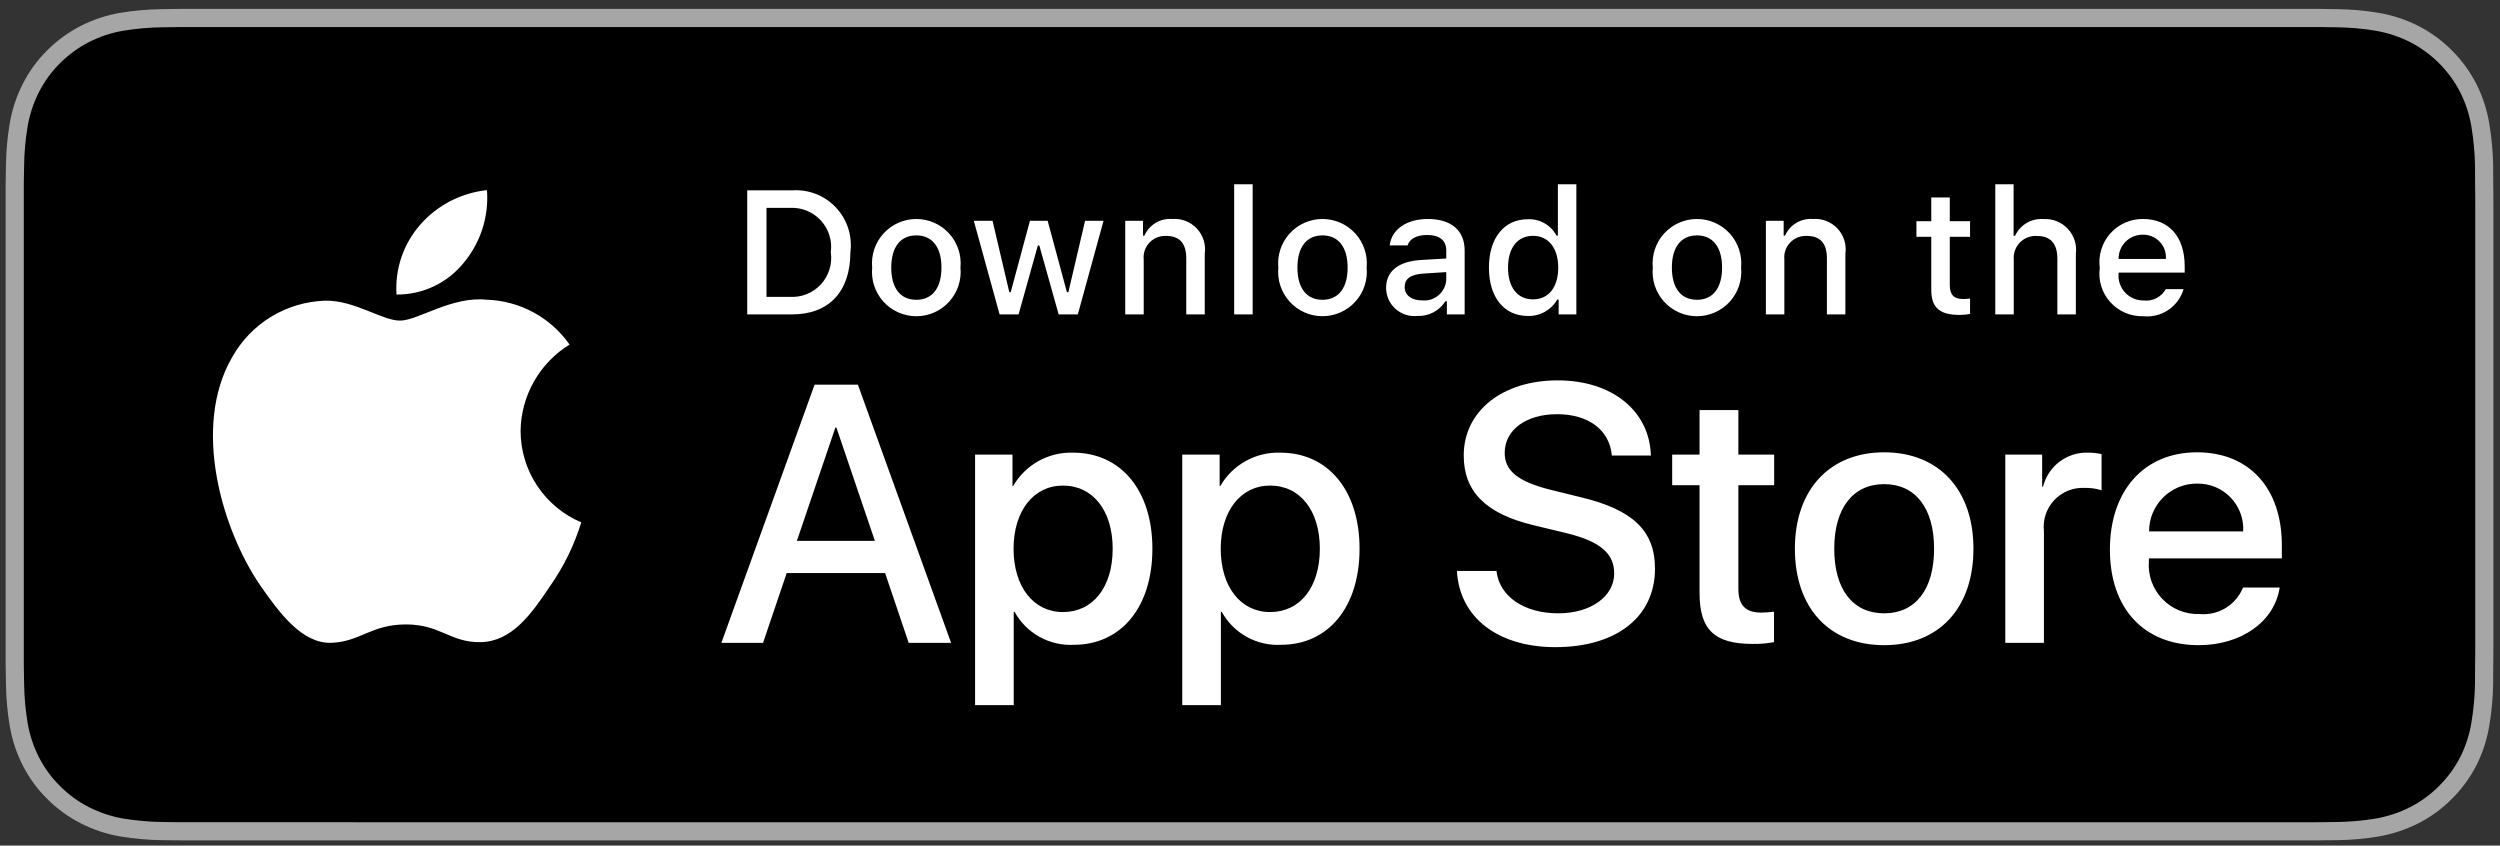
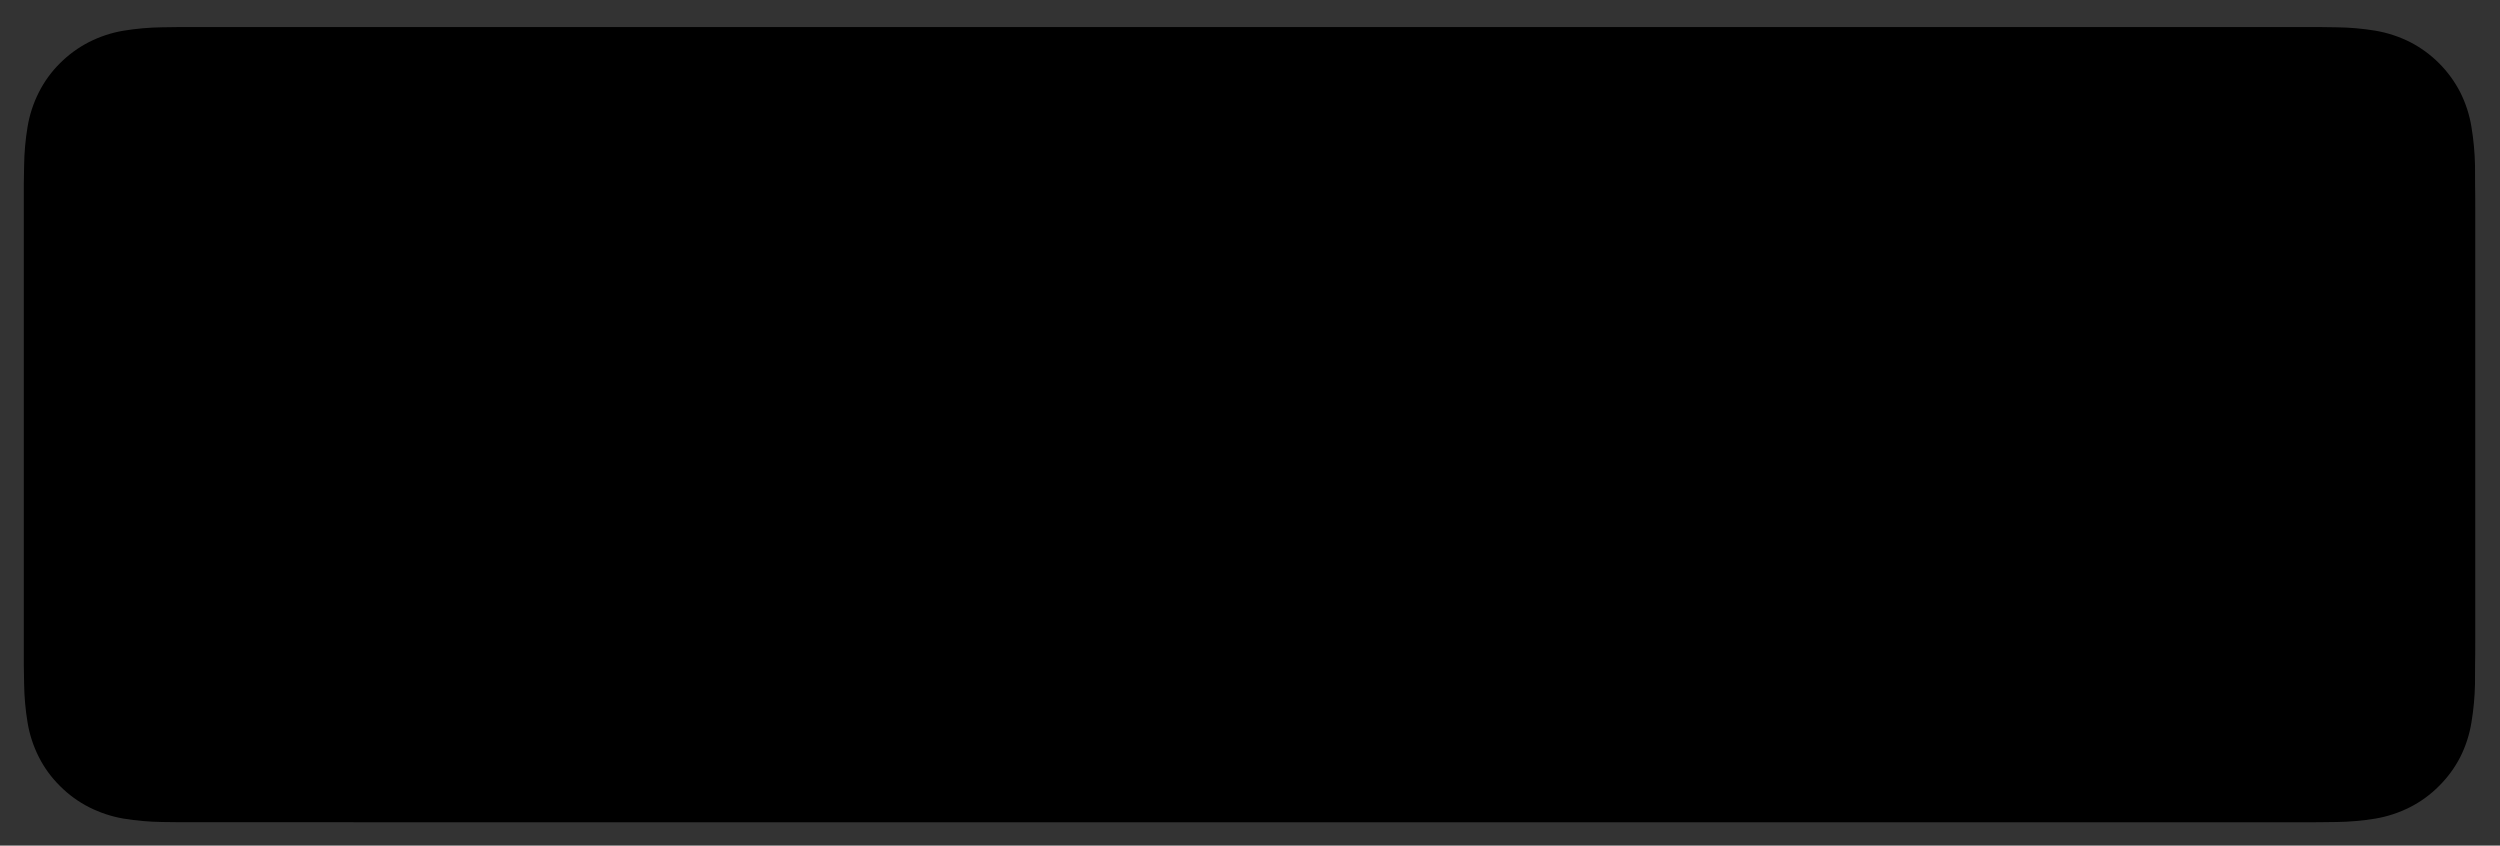
<svg xmlns="http://www.w3.org/2000/svg" width="204" height="69" viewBox="0 0 204 69" fill="none">
  <rect x="0" y="0" width="204" height="69" fill="#333333" stroke="none" />
-   <path d="M187.295 0.722H16.636C16.014 0.722 15.399 0.722 14.779 0.725C14.26 0.729 13.745 0.738 13.22 0.747C12.081 0.76 10.945 0.86 9.821 1.046C8.698 1.237 7.611 1.595 6.596 2.11C5.582 2.629 4.656 3.304 3.85 4.11C3.041 4.913 2.366 5.842 1.851 6.86C1.336 7.876 0.978 8.965 0.791 10.088C0.602 11.211 0.501 12.347 0.487 13.485C0.471 14.005 0.47 14.527 0.461 15.047V54.258C0.47 54.785 0.471 55.295 0.487 55.822C0.501 56.96 0.602 58.096 0.791 59.218C0.978 60.343 1.335 61.432 1.851 62.449C2.365 63.463 3.04 64.388 3.85 65.187C4.653 65.996 5.58 66.671 6.596 67.187C7.611 67.703 8.698 68.064 9.821 68.257C10.945 68.441 12.081 68.542 13.22 68.557C13.744 68.568 14.26 68.575 14.779 68.575C15.399 68.578 16.014 68.578 16.636 68.578H187.295C187.905 68.578 188.525 68.578 189.134 68.575C189.651 68.575 190.181 68.568 190.698 68.557C191.835 68.543 192.969 68.442 194.091 68.257C195.217 68.062 196.308 67.702 197.328 67.187C198.344 66.671 199.27 65.996 200.071 65.187C200.879 64.385 201.556 63.461 202.076 62.449C202.588 61.431 202.942 60.342 203.126 59.218C203.315 58.096 203.421 56.96 203.441 55.822C203.448 55.295 203.448 54.785 203.448 54.258C203.461 53.642 203.461 53.029 203.461 52.403V16.899C203.461 16.278 203.461 15.662 203.448 15.047C203.448 14.527 203.448 14.005 203.441 13.485C203.421 12.346 203.315 11.211 203.126 10.088C202.942 8.965 202.588 7.876 202.076 6.86C201.029 4.819 199.368 3.158 197.328 2.11C196.308 1.596 195.217 1.238 194.091 1.046C192.969 0.859 191.835 0.759 190.698 0.747C190.181 0.738 189.651 0.728 189.134 0.725C188.525 0.722 187.905 0.722 187.295 0.722Z" fill="#A6A6A6" />
  <path d="M14.787 67.094C14.27 67.094 13.766 67.087 13.253 67.076C12.191 67.062 11.131 66.969 10.082 66.799C9.105 66.631 8.157 66.317 7.272 65.87C6.395 65.425 5.595 64.843 4.902 64.145C4.2 63.455 3.615 62.655 3.171 61.776C2.722 60.891 2.411 59.943 2.25 58.965C2.075 57.913 1.981 56.85 1.967 55.784C1.956 55.426 1.942 54.235 1.942 54.235V15.047C1.942 15.047 1.957 13.874 1.967 13.529C1.98 12.465 2.074 11.403 2.248 10.354C2.41 9.372 2.721 8.421 3.17 7.534C3.612 6.656 4.194 5.855 4.892 5.162C5.59 4.463 6.392 3.878 7.271 3.428C8.155 2.981 9.1 2.67 10.076 2.505C11.128 2.333 12.191 2.24 13.257 2.227L14.788 2.206H189.126L190.675 2.228C191.731 2.24 192.785 2.332 193.828 2.503C194.813 2.671 195.769 2.984 196.662 3.433C198.423 4.34 199.855 5.776 200.759 7.538C201.201 8.419 201.507 9.362 201.667 10.335C201.843 11.394 201.942 12.464 201.962 13.537C201.967 14.017 201.967 14.533 201.967 15.047C201.98 15.683 201.98 16.288 201.98 16.899V52.403C201.98 53.019 201.98 53.62 201.967 54.226C201.967 54.778 201.967 55.283 201.96 55.804C201.94 56.857 201.843 57.908 201.67 58.948C201.512 59.934 201.203 60.889 200.754 61.781C200.307 62.65 199.725 63.444 199.031 64.132C198.338 64.834 197.537 65.419 196.657 65.866C195.766 66.317 194.812 66.632 193.828 66.799C192.779 66.97 191.719 67.063 190.657 67.076C190.149 67.087 189.642 67.094 189.134 67.094L187.295 67.097L14.787 67.094Z" fill="black" />
-   <path d="M42.48 35.16C42.498 33.744 42.874 32.356 43.573 31.124C44.272 29.893 45.271 28.858 46.477 28.117C45.711 27.022 44.7 26.122 43.525 25.486C42.349 24.851 41.042 24.498 39.707 24.456C36.858 24.157 34.096 26.161 32.645 26.161C31.165 26.161 28.93 24.486 26.523 24.535C24.966 24.586 23.449 25.038 22.119 25.849C20.79 26.66 19.693 27.802 18.935 29.163C15.654 34.843 18.102 43.191 21.244 47.783C22.817 50.031 24.654 52.543 27.059 52.454C29.412 52.356 30.291 50.953 33.131 50.953C35.945 50.953 36.77 52.454 39.223 52.397C41.748 52.356 43.339 50.139 44.856 47.869C45.986 46.267 46.855 44.496 47.432 42.623C45.965 42.002 44.713 40.964 43.833 39.637C42.952 38.31 42.481 36.753 42.48 35.16ZM37.846 21.436C39.222 19.784 39.901 17.66 39.736 15.515C37.633 15.736 35.69 16.741 34.295 18.33C33.613 19.107 33.09 20.01 32.757 20.988C32.425 21.967 32.288 23.001 32.355 24.033C33.407 24.044 34.448 23.816 35.399 23.366C36.35 22.916 37.187 22.256 37.846 21.436ZM72.224 46.762H64.194L62.265 52.456H58.864L66.47 31.39H70.004L77.609 52.456H74.15L72.224 46.762ZM65.025 44.134H71.39L68.252 34.894H68.165L65.025 44.134ZM94.035 44.777C94.035 49.55 91.48 52.616 87.625 52.616C86.649 52.667 85.678 52.443 84.823 51.967C83.968 51.492 83.265 50.786 82.793 49.929H82.72V57.537H79.567V37.097H82.619V39.651H82.677C83.171 38.799 83.886 38.096 84.747 37.618C85.608 37.14 86.583 36.904 87.567 36.936C91.465 36.936 94.035 40.018 94.035 44.777ZM90.794 44.777C90.794 41.668 89.188 39.623 86.736 39.623C84.327 39.623 82.707 41.711 82.707 44.777C82.707 47.872 84.327 49.944 86.736 49.944C89.188 49.944 90.794 47.915 90.794 44.777ZM110.939 44.777C110.939 49.55 108.385 52.616 104.53 52.616C103.553 52.667 102.582 52.443 101.727 51.967C100.873 51.492 100.169 50.786 99.697 49.929H99.624V57.537H96.472V37.097H99.523V39.651H99.581C100.075 38.799 100.79 38.096 101.651 37.618C102.513 37.14 103.487 36.904 104.472 36.936C108.37 36.936 110.939 40.018 110.939 44.777ZM107.699 44.777C107.699 41.668 106.092 39.623 103.64 39.623C101.231 39.623 99.611 41.711 99.611 44.777C99.611 47.872 101.231 49.944 103.64 49.944C106.092 49.944 107.699 47.915 107.699 44.777ZM122.112 46.586C122.345 48.675 124.375 50.047 127.148 50.047C129.805 50.047 131.717 48.675 131.717 46.792C131.717 45.156 130.564 44.177 127.834 43.507L125.104 42.849C121.236 41.914 119.44 40.105 119.44 37.17C119.44 33.535 122.607 31.038 127.105 31.038C131.556 31.038 134.608 33.535 134.711 37.17H131.528C131.338 35.068 129.6 33.798 127.06 33.798C124.521 33.798 122.783 35.082 122.783 36.951C122.783 38.441 123.893 39.317 126.608 39.988L128.929 40.558C133.251 41.58 135.047 43.316 135.047 46.397C135.047 50.338 131.908 52.807 126.914 52.807C122.243 52.807 119.088 50.396 118.885 46.586L122.112 46.586ZM141.851 33.462V37.097H144.772V39.593H141.851V48.061C141.851 49.376 142.436 49.989 143.72 49.989C144.066 49.983 144.412 49.959 144.757 49.916V52.398C144.179 52.506 143.593 52.554 143.006 52.543C139.896 52.543 138.683 51.376 138.683 48.397V39.593H136.45V37.097H138.683V33.462H141.851ZM146.463 44.777C146.463 39.945 149.309 36.908 153.747 36.908C158.2 36.908 161.033 39.945 161.033 44.777C161.033 49.623 158.215 52.646 153.747 52.646C149.281 52.646 146.463 49.623 146.463 44.777ZM157.821 44.777C157.821 41.462 156.302 39.506 153.747 39.506C151.193 39.506 149.675 41.477 149.675 44.777C149.675 48.105 151.193 50.047 153.747 50.047C156.302 50.047 157.821 48.105 157.821 44.777ZM163.632 37.097H166.639V39.711H166.712C166.916 38.895 167.394 38.173 168.067 37.668C168.74 37.162 169.566 36.904 170.407 36.936C170.77 36.935 171.132 36.974 171.487 37.054V40.003C171.028 39.862 170.55 39.798 170.07 39.812C169.612 39.794 169.156 39.874 168.732 40.049C168.308 40.223 167.927 40.488 167.615 40.823C167.303 41.159 167.067 41.558 166.924 41.994C166.781 42.429 166.733 42.89 166.785 43.346V52.456H163.632V37.097ZM186.022 47.945C185.598 50.733 182.883 52.646 179.409 52.646C174.941 52.646 172.168 49.653 172.168 44.85C172.168 40.033 174.956 36.908 179.276 36.908C183.526 36.908 186.198 39.827 186.198 44.484V45.564H175.35V45.755C175.3 46.32 175.371 46.889 175.558 47.425C175.744 47.961 176.043 48.451 176.434 48.862C176.825 49.274 177.299 49.597 177.824 49.812C178.35 50.026 178.915 50.126 179.482 50.105C180.227 50.175 180.974 50.002 181.613 49.613C182.253 49.224 182.749 48.639 183.029 47.945H186.022ZM175.365 43.361H183.043C183.072 42.852 182.995 42.344 182.817 41.867C182.64 41.39 182.365 40.955 182.012 40.589C181.658 40.222 181.232 39.934 180.762 39.74C180.291 39.546 179.785 39.452 179.276 39.463C178.763 39.459 178.254 39.558 177.779 39.753C177.304 39.947 176.872 40.234 176.508 40.597C176.145 40.959 175.856 41.39 175.66 41.864C175.464 42.339 175.364 42.847 175.365 43.361ZM64.63 15.533C65.291 15.486 65.954 15.586 66.572 15.825C67.19 16.065 67.746 16.439 68.202 16.921C68.658 17.402 69.001 17.978 69.207 18.608C69.413 19.238 69.476 19.905 69.393 20.563C69.393 23.797 67.645 25.655 64.63 25.655H60.974V15.533L64.63 15.533ZM62.546 24.224H64.455C64.927 24.252 65.4 24.175 65.838 23.997C66.277 23.82 66.67 23.547 66.99 23.198C67.31 22.849 67.548 22.434 67.686 21.981C67.825 21.529 67.862 21.051 67.793 20.583C67.857 20.117 67.817 19.642 67.676 19.194C67.535 18.745 67.296 18.332 66.977 17.986C66.658 17.64 66.266 17.369 65.83 17.192C65.394 17.016 64.924 16.938 64.455 16.964H62.546V24.224ZM71.169 21.833C71.121 21.331 71.178 20.824 71.338 20.346C71.497 19.867 71.754 19.427 72.093 19.054C72.433 18.681 72.846 18.383 73.307 18.179C73.768 17.974 74.267 17.869 74.771 17.869C75.276 17.869 75.774 17.974 76.236 18.179C76.697 18.383 77.11 18.681 77.449 19.054C77.788 19.427 78.046 19.867 78.205 20.346C78.364 20.824 78.422 21.331 78.374 21.833C78.423 22.335 78.366 22.843 78.207 23.322C78.049 23.801 77.791 24.242 77.452 24.616C77.113 24.99 76.699 25.289 76.237 25.494C75.776 25.698 75.276 25.804 74.771 25.804C74.266 25.804 73.767 25.698 73.305 25.494C72.844 25.289 72.43 24.99 72.091 24.616C71.751 24.242 71.494 23.801 71.335 23.322C71.177 22.843 71.12 22.335 71.169 21.833ZM76.823 21.833C76.823 20.177 76.079 19.208 74.774 19.208C73.463 19.208 72.726 20.177 72.726 21.833C72.726 23.502 73.464 24.463 74.774 24.463C76.079 24.463 76.823 23.495 76.823 21.833ZM87.951 25.655H86.387L84.808 20.029H84.689L83.117 25.655H81.568L79.462 18.016H80.991L82.36 23.845H82.472L84.043 18.016H85.489L87.06 23.845H87.179L88.541 18.016H90.048L87.951 25.655ZM91.819 18.017H93.27V19.23H93.383C93.574 18.794 93.896 18.429 94.305 18.185C94.714 17.941 95.188 17.83 95.663 17.869C96.034 17.841 96.407 17.897 96.755 18.033C97.102 18.169 97.414 18.381 97.668 18.654C97.922 18.927 98.111 19.253 98.222 19.609C98.332 19.965 98.361 20.341 98.307 20.71V25.655H96.799V21.089C96.799 19.861 96.266 19.251 95.151 19.251C94.898 19.239 94.646 19.282 94.412 19.377C94.178 19.471 93.967 19.616 93.794 19.799C93.621 19.983 93.489 20.202 93.409 20.442C93.328 20.681 93.3 20.935 93.327 21.186V25.655H91.819V18.017ZM100.709 15.034H102.216V25.655H100.709V15.034ZM104.312 21.833C104.264 21.331 104.321 20.824 104.481 20.345C104.64 19.867 104.897 19.427 105.236 19.054C105.576 18.68 105.989 18.382 106.45 18.178C106.912 17.974 107.41 17.869 107.915 17.869C108.419 17.869 108.918 17.974 109.379 18.178C109.84 18.382 110.254 18.68 110.593 19.054C110.932 19.427 111.19 19.867 111.349 20.345C111.508 20.824 111.566 21.331 111.518 21.833C111.566 22.335 111.51 22.842 111.351 23.322C111.192 23.801 110.935 24.241 110.595 24.615C110.256 24.989 109.842 25.288 109.381 25.492C108.919 25.697 108.42 25.802 107.915 25.802C107.41 25.802 106.911 25.697 106.449 25.492C105.987 25.288 105.574 24.989 105.234 24.615C104.895 24.241 104.638 23.801 104.479 23.322C104.32 22.842 104.263 22.335 104.312 21.833ZM109.966 21.833C109.966 20.177 109.222 19.208 107.917 19.208C106.606 19.208 105.869 20.177 105.869 21.833C105.869 23.502 106.607 24.463 107.917 24.463C109.222 24.463 109.966 23.495 109.966 21.833ZM113.105 23.495C113.105 22.12 114.128 21.327 115.946 21.215L118.015 21.095V20.436C118.015 19.629 117.482 19.174 116.451 19.174C115.61 19.174 115.026 19.483 114.859 20.023H113.399C113.554 18.71 114.788 17.869 116.521 17.869C118.436 17.869 119.516 18.823 119.516 20.436V25.655H118.065V24.582H117.945C117.703 24.967 117.363 25.281 116.96 25.491C116.557 25.702 116.105 25.802 115.651 25.781C115.33 25.814 115.006 25.78 114.7 25.681C114.393 25.581 114.111 25.418 113.871 25.203C113.631 24.988 113.439 24.724 113.307 24.43C113.175 24.136 113.106 23.817 113.105 23.495ZM118.015 22.842V22.204L116.15 22.323C115.098 22.393 114.62 22.751 114.62 23.424C114.62 24.112 115.217 24.512 116.037 24.512C116.277 24.537 116.52 24.512 116.751 24.441C116.981 24.369 117.195 24.252 117.38 24.097C117.564 23.941 117.716 23.75 117.825 23.534C117.934 23.319 117.999 23.083 118.015 22.842ZM121.497 21.833C121.497 19.419 122.738 17.89 124.668 17.89C125.145 17.868 125.619 17.982 126.034 18.22C126.449 18.457 126.788 18.807 127.011 19.23H127.123V15.034H128.631V25.655H127.186V24.448H127.067C126.827 24.868 126.476 25.214 126.053 25.449C125.631 25.684 125.152 25.799 124.668 25.781C122.725 25.781 121.497 24.252 121.497 21.833ZM123.055 21.833C123.055 23.453 123.818 24.428 125.095 24.428C126.366 24.428 127.151 23.439 127.151 21.839C127.151 20.247 126.358 19.244 125.095 19.244C123.826 19.244 123.055 20.226 123.055 21.833ZM134.868 21.833C134.82 21.331 134.877 20.824 135.037 20.346C135.196 19.867 135.453 19.427 135.792 19.054C136.132 18.681 136.545 18.383 137.006 18.179C137.467 17.974 137.966 17.869 138.47 17.869C138.975 17.869 139.473 17.974 139.935 18.179C140.396 18.383 140.809 18.681 141.148 19.054C141.488 19.427 141.745 19.867 141.904 20.346C142.063 20.824 142.121 21.331 142.073 21.833C142.122 22.335 142.065 22.843 141.906 23.322C141.748 23.801 141.49 24.242 141.151 24.616C140.812 24.99 140.398 25.289 139.936 25.494C139.475 25.698 138.975 25.804 138.47 25.804C137.965 25.804 137.466 25.698 137.004 25.494C136.543 25.289 136.129 24.99 135.79 24.616C135.45 24.242 135.193 23.801 135.034 23.322C134.876 22.843 134.819 22.335 134.868 21.833ZM140.522 21.833C140.522 20.177 139.778 19.208 138.473 19.208C137.162 19.208 136.425 20.177 136.425 21.833C136.425 23.502 137.163 24.463 138.473 24.463C139.778 24.463 140.522 23.495 140.522 21.833ZM144.096 18.017H145.547V19.23H145.659C145.851 18.794 146.173 18.429 146.582 18.185C146.99 17.941 147.465 17.83 147.939 17.869C148.311 17.841 148.684 17.897 149.031 18.033C149.378 18.169 149.69 18.381 149.944 18.654C150.198 18.927 150.387 19.253 150.498 19.609C150.609 19.965 150.638 20.341 150.583 20.71V25.655H149.076V21.089C149.076 19.861 148.542 19.251 147.427 19.251C147.175 19.239 146.923 19.282 146.689 19.377C146.454 19.471 146.244 19.616 146.07 19.799C145.897 19.983 145.766 20.202 145.685 20.442C145.604 20.681 145.576 20.935 145.603 21.186V25.655H144.096L144.096 18.017ZM159.102 16.115V18.051H160.757V19.321H159.102V23.249C159.102 24.049 159.431 24.4 160.182 24.4C160.374 24.399 160.566 24.387 160.756 24.365V25.62C160.486 25.669 160.211 25.695 159.936 25.698C158.26 25.698 157.592 25.108 157.592 23.635V19.321H156.38V18.051H157.592V16.115L159.102 16.115ZM162.816 15.034H164.31V19.244H164.429C164.63 18.804 164.961 18.437 165.378 18.192C165.795 17.947 166.277 17.837 166.759 17.876C167.128 17.855 167.498 17.917 167.841 18.056C168.184 18.195 168.493 18.409 168.744 18.681C168.995 18.953 169.183 19.277 169.295 19.63C169.406 19.983 169.439 20.357 169.389 20.724V25.655H167.88V21.095C167.88 19.875 167.312 19.257 166.247 19.257C165.988 19.236 165.727 19.272 165.483 19.362C165.239 19.452 165.018 19.594 164.835 19.778C164.652 19.963 164.511 20.185 164.423 20.43C164.334 20.674 164.3 20.935 164.323 21.194V25.655H162.816V15.034ZM178.18 23.593C177.975 24.291 177.531 24.895 176.926 25.299C176.321 25.703 175.593 25.881 174.87 25.803C174.366 25.816 173.866 25.72 173.404 25.52C172.942 25.321 172.528 25.023 172.193 24.648C171.857 24.273 171.607 23.829 171.46 23.348C171.313 22.866 171.272 22.359 171.341 21.86C171.274 21.36 171.315 20.851 171.462 20.368C171.608 19.885 171.857 19.439 172.191 19.061C172.525 18.682 172.937 18.38 173.398 18.174C173.859 17.969 174.358 17.865 174.863 17.869C176.988 17.869 178.271 19.321 178.271 21.72V22.246H172.877V22.33C172.853 22.611 172.888 22.893 172.98 23.159C173.072 23.425 173.218 23.668 173.41 23.875C173.601 24.081 173.834 24.244 174.092 24.355C174.351 24.466 174.63 24.522 174.911 24.519C175.272 24.562 175.637 24.497 175.961 24.332C176.284 24.167 176.551 23.91 176.728 23.593H178.18ZM172.877 21.131H176.735C176.754 20.875 176.719 20.617 176.633 20.375C176.546 20.133 176.41 19.912 176.233 19.725C176.056 19.539 175.842 19.392 175.604 19.293C175.367 19.194 175.112 19.146 174.855 19.152C174.594 19.149 174.335 19.198 174.094 19.296C173.852 19.394 173.633 19.54 173.448 19.724C173.264 19.909 173.118 20.128 173.02 20.37C172.922 20.611 172.873 20.87 172.877 21.131Z" fill="white" />
</svg>